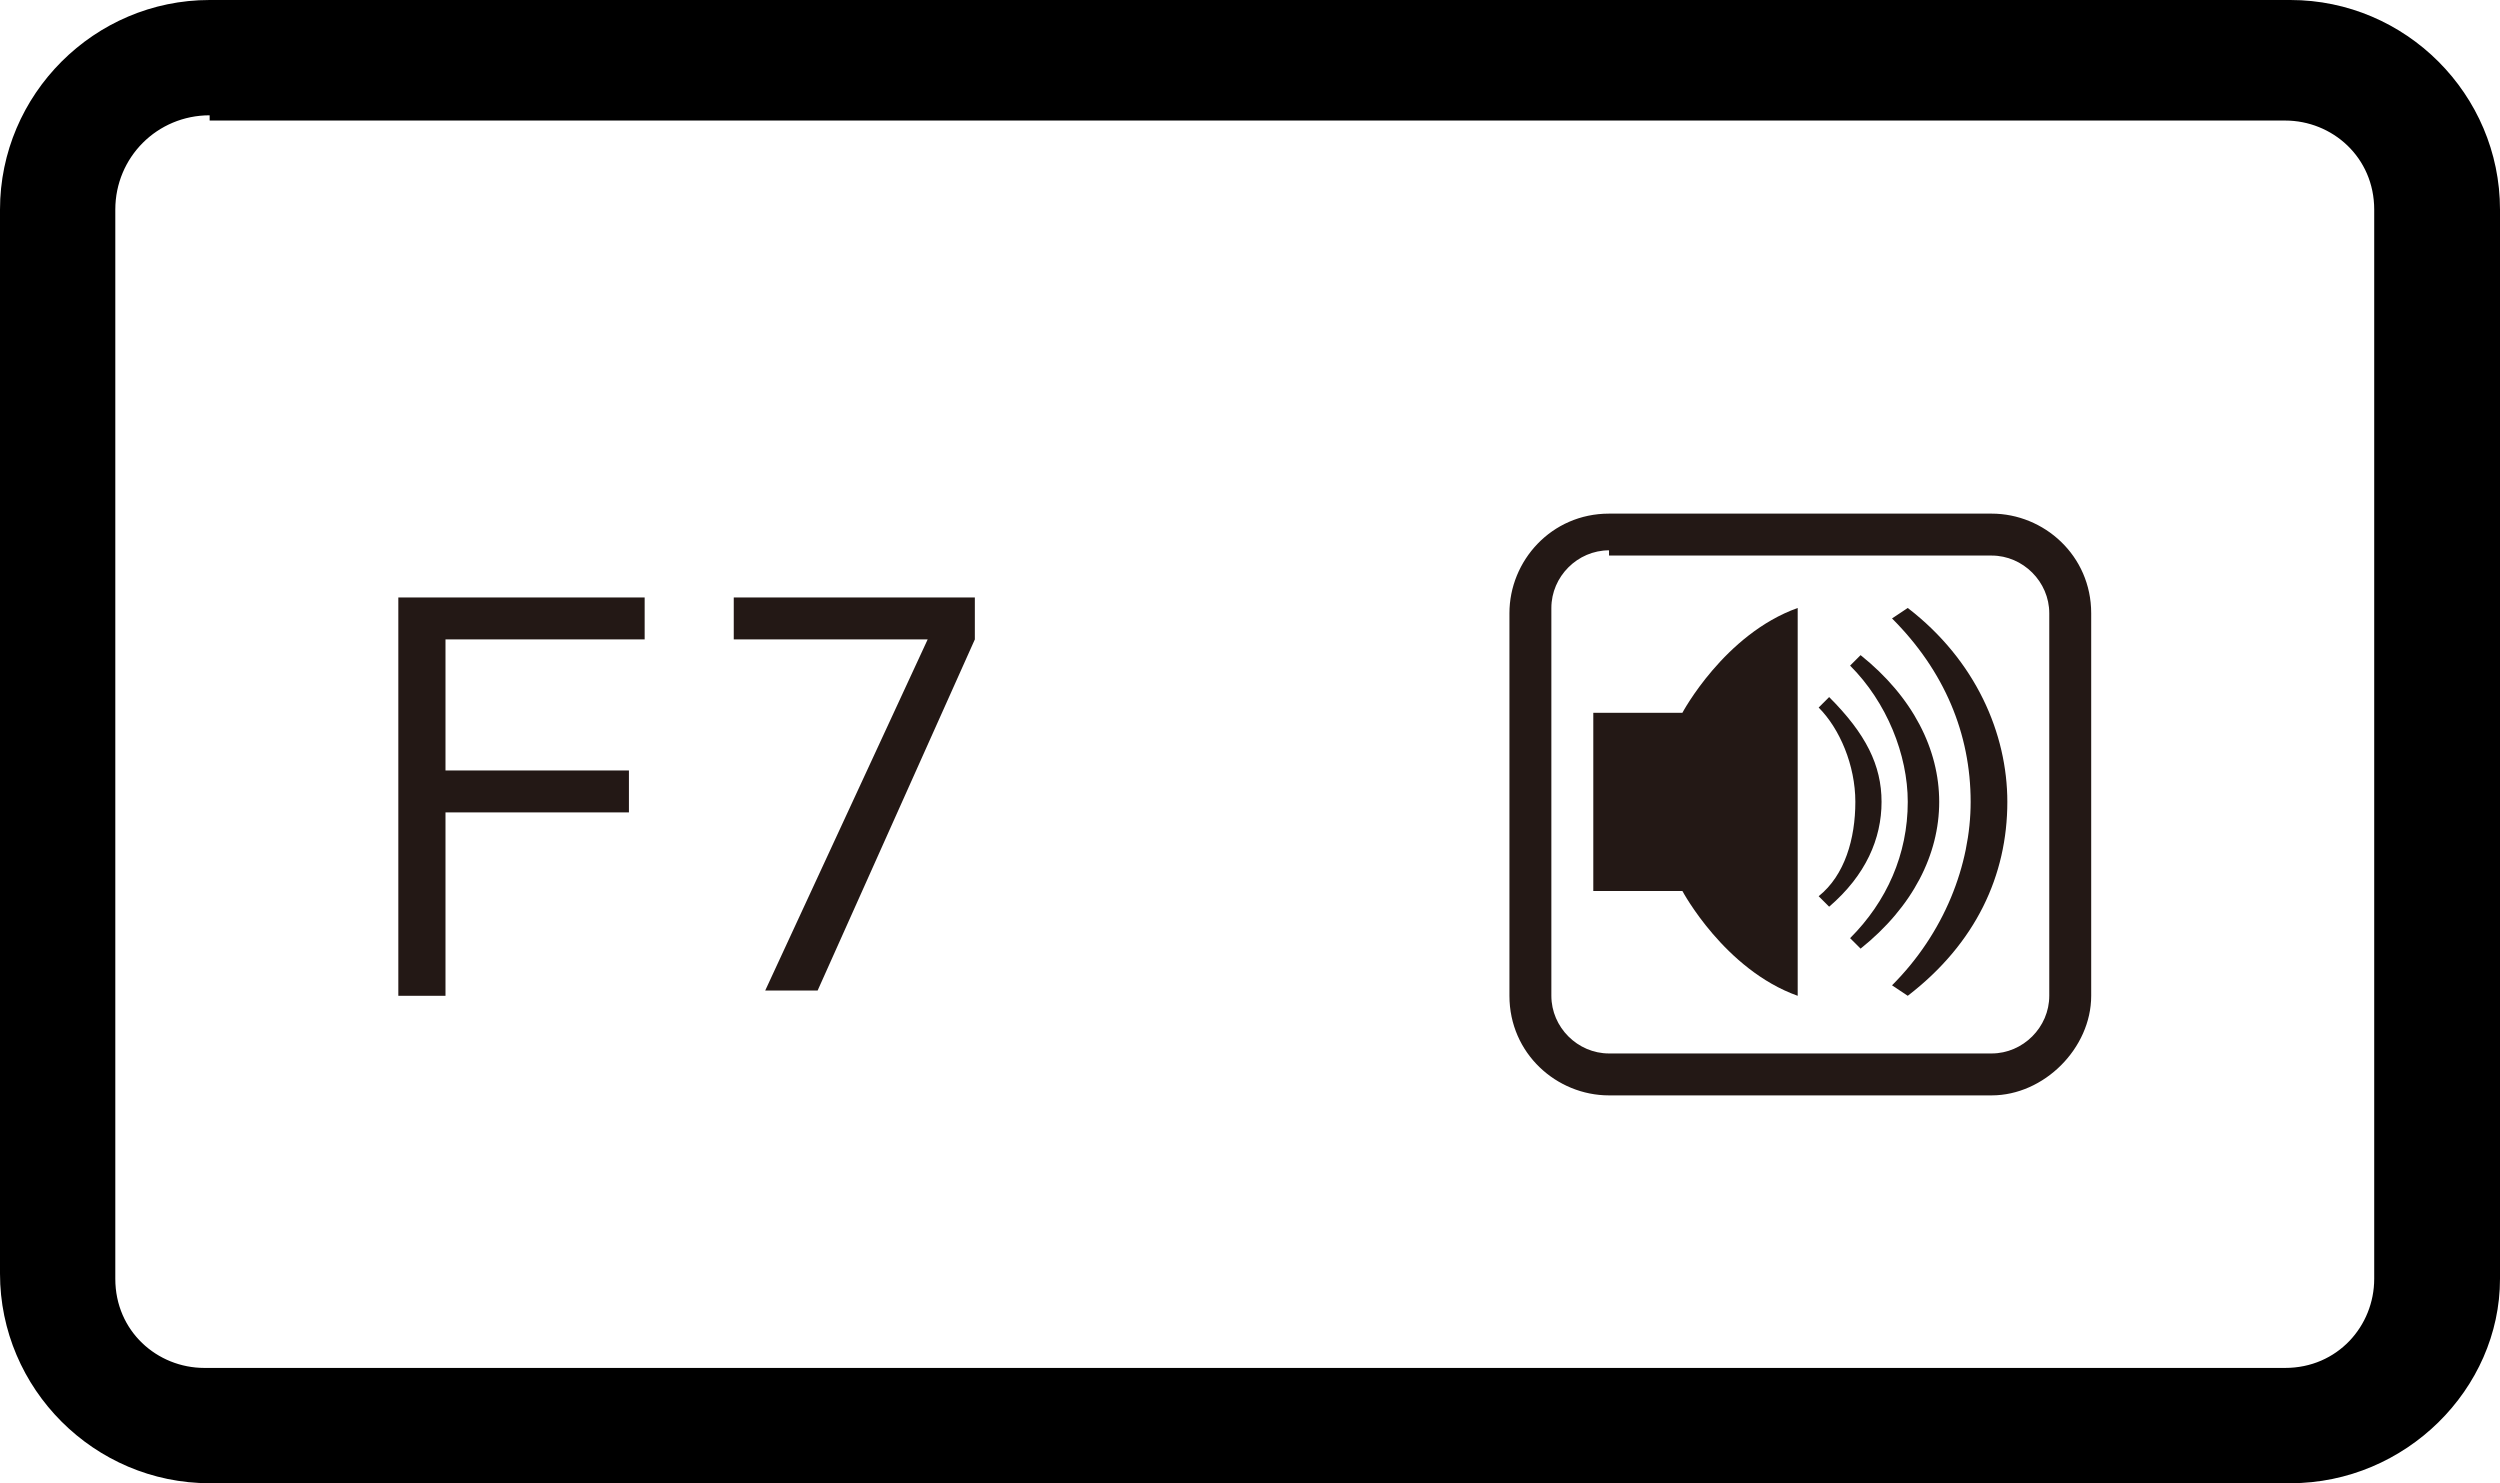
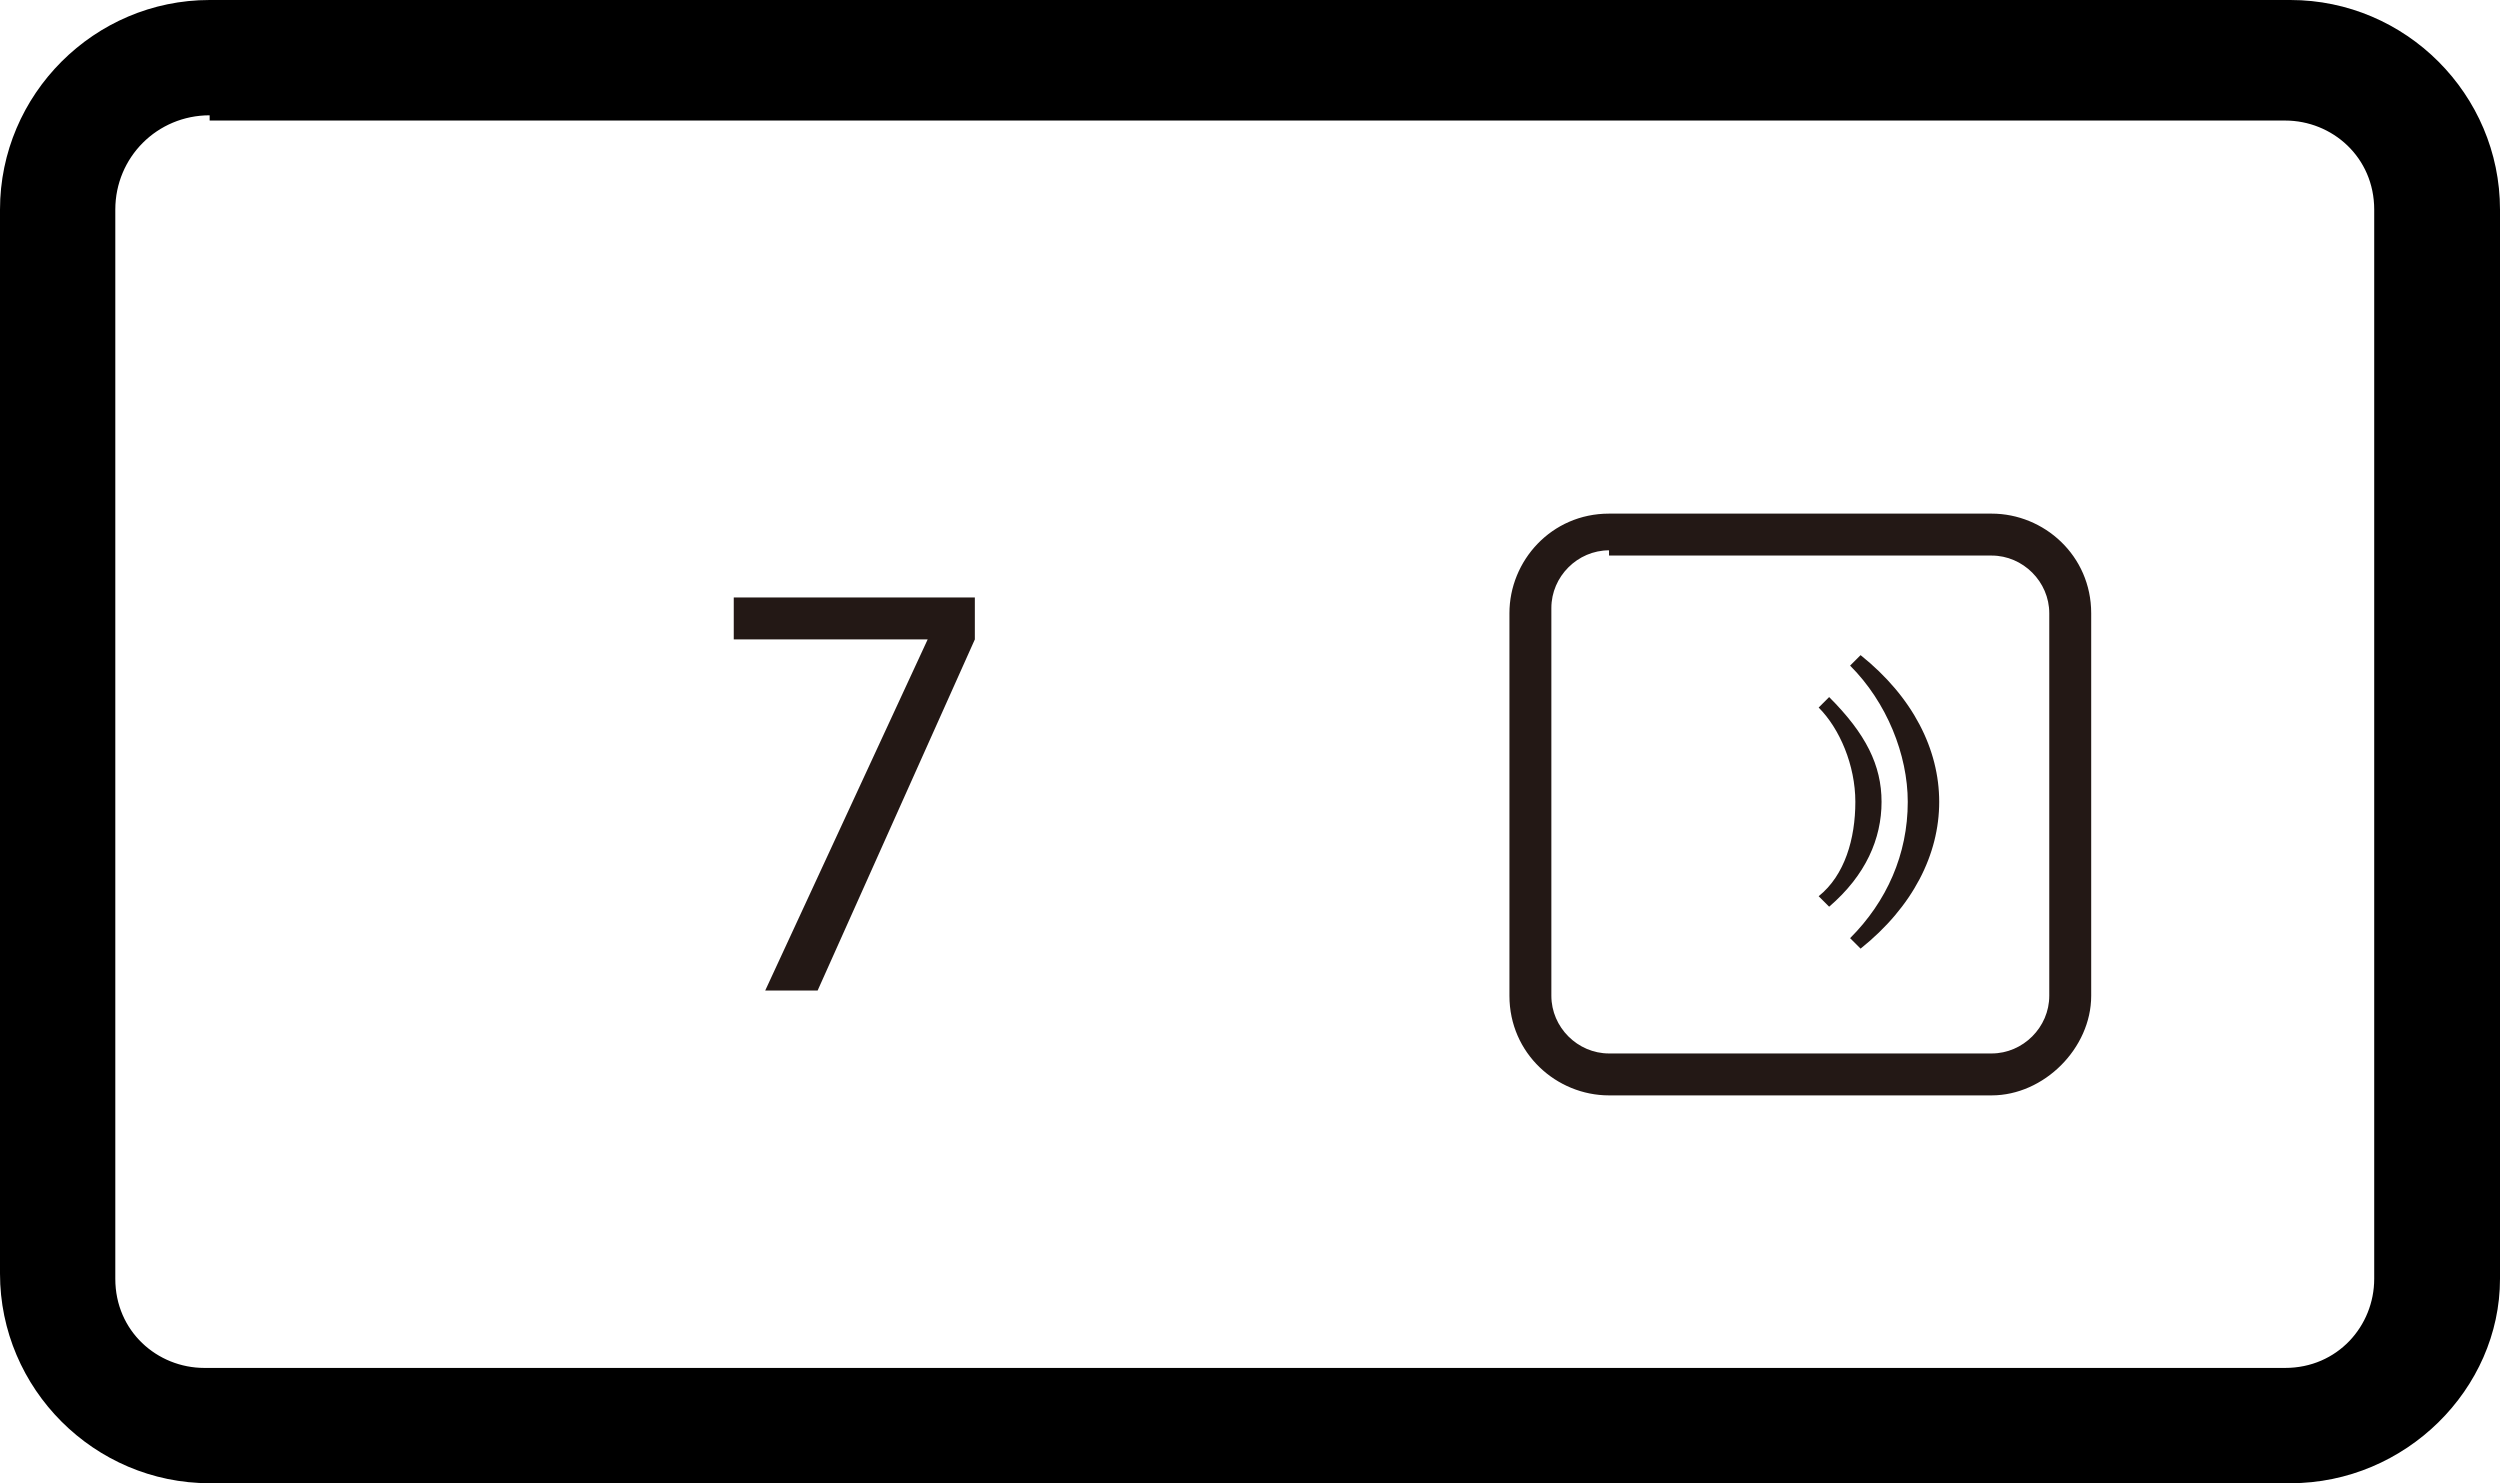
<svg xmlns="http://www.w3.org/2000/svg" version="1.2" baseProfile="tiny" x="0px" y="0px" viewBox="0 0 47.7 28.3" overflow="visible" xml:space="preserve">
  <g id="レイヤー_1">
</g>
  <g id="線">
    <path d="M43.7,28.3H4c-2.2,0-4-1.8-4-4V4c0-2.2,1.8-4,4-4h39.7c2.2,0,4,1.8,4,4v20.4C47.7,26.5,45.9,28.3,43.7,28.3z M4,2.2   C3,2.2,2.2,3,2.2,4v20.4c0,1,0.8,1.7,1.7,1.7h39.7c1,0,1.7-0.8,1.7-1.7V4c0-1-0.8-1.7-1.7-1.7H4z" />
  </g>
  <g id="印字と線">
    <g>
-       <path fill="#231815" d="M7.6,11.4h4.7v0.8H8.5v2.5h3.5v0.8H8.5V19H7.6V11.4z" />
      <path fill="#231815" d="M18.6,12.2l-3,6.7h-1l3.1-6.7H14v-0.8h4.6V12.2z" />
    </g>
    <g>
-       <path fill-rule="evenodd" fill="#231815" d="M30.4,13.6l1.7,0c0,0,0.8-1.5,2.2-2V19c-1.4-0.5-2.2-2-2.2-2l-1.7,0V13.6z" />
      <path fill="#231815" d="M35.9,15.3c0-0.7-0.3-1.3-1-2l-0.2,0.2c0.4,0.4,0.7,1.1,0.7,1.8c0,0.7-0.2,1.4-0.7,1.8l0.2,0.2    C35.6,16.7,35.9,16,35.9,15.3z" />
      <path fill="#231815" d="M35.5,18.1c1-0.8,1.5-1.8,1.5-2.8c0-1-0.5-2-1.5-2.8l-0.2,0.2c0.7,0.7,1.1,1.7,1.1,2.6    c0,1-0.4,1.9-1.1,2.6L35.5,18.1z" />
-       <path fill="#231815" d="M38.3,15.3c0-1.3-0.6-2.7-1.9-3.7l-0.3,0.2c1,1,1.5,2.2,1.5,3.5c0,1.2-0.5,2.5-1.5,3.5l0.3,0.2    C37.7,18,38.3,16.7,38.3,15.3z" />
    </g>
    <path fill="#231815" d="M38,20.9h-7.3c-1,0-1.9-0.8-1.9-1.9v-7.3c0-1,0.8-1.9,1.9-1.9H38c1,0,1.9,0.8,1.9,1.9V19   C39.9,20,39,20.9,38,20.9z M30.7,10.5c-0.6,0-1.1,0.5-1.1,1.1V19c0,0.6,0.5,1.1,1.1,1.1H38c0.6,0,1.1-0.5,1.1-1.1v-7.3   c0-0.6-0.5-1.1-1.1-1.1H30.7z" />
  </g>
</svg>